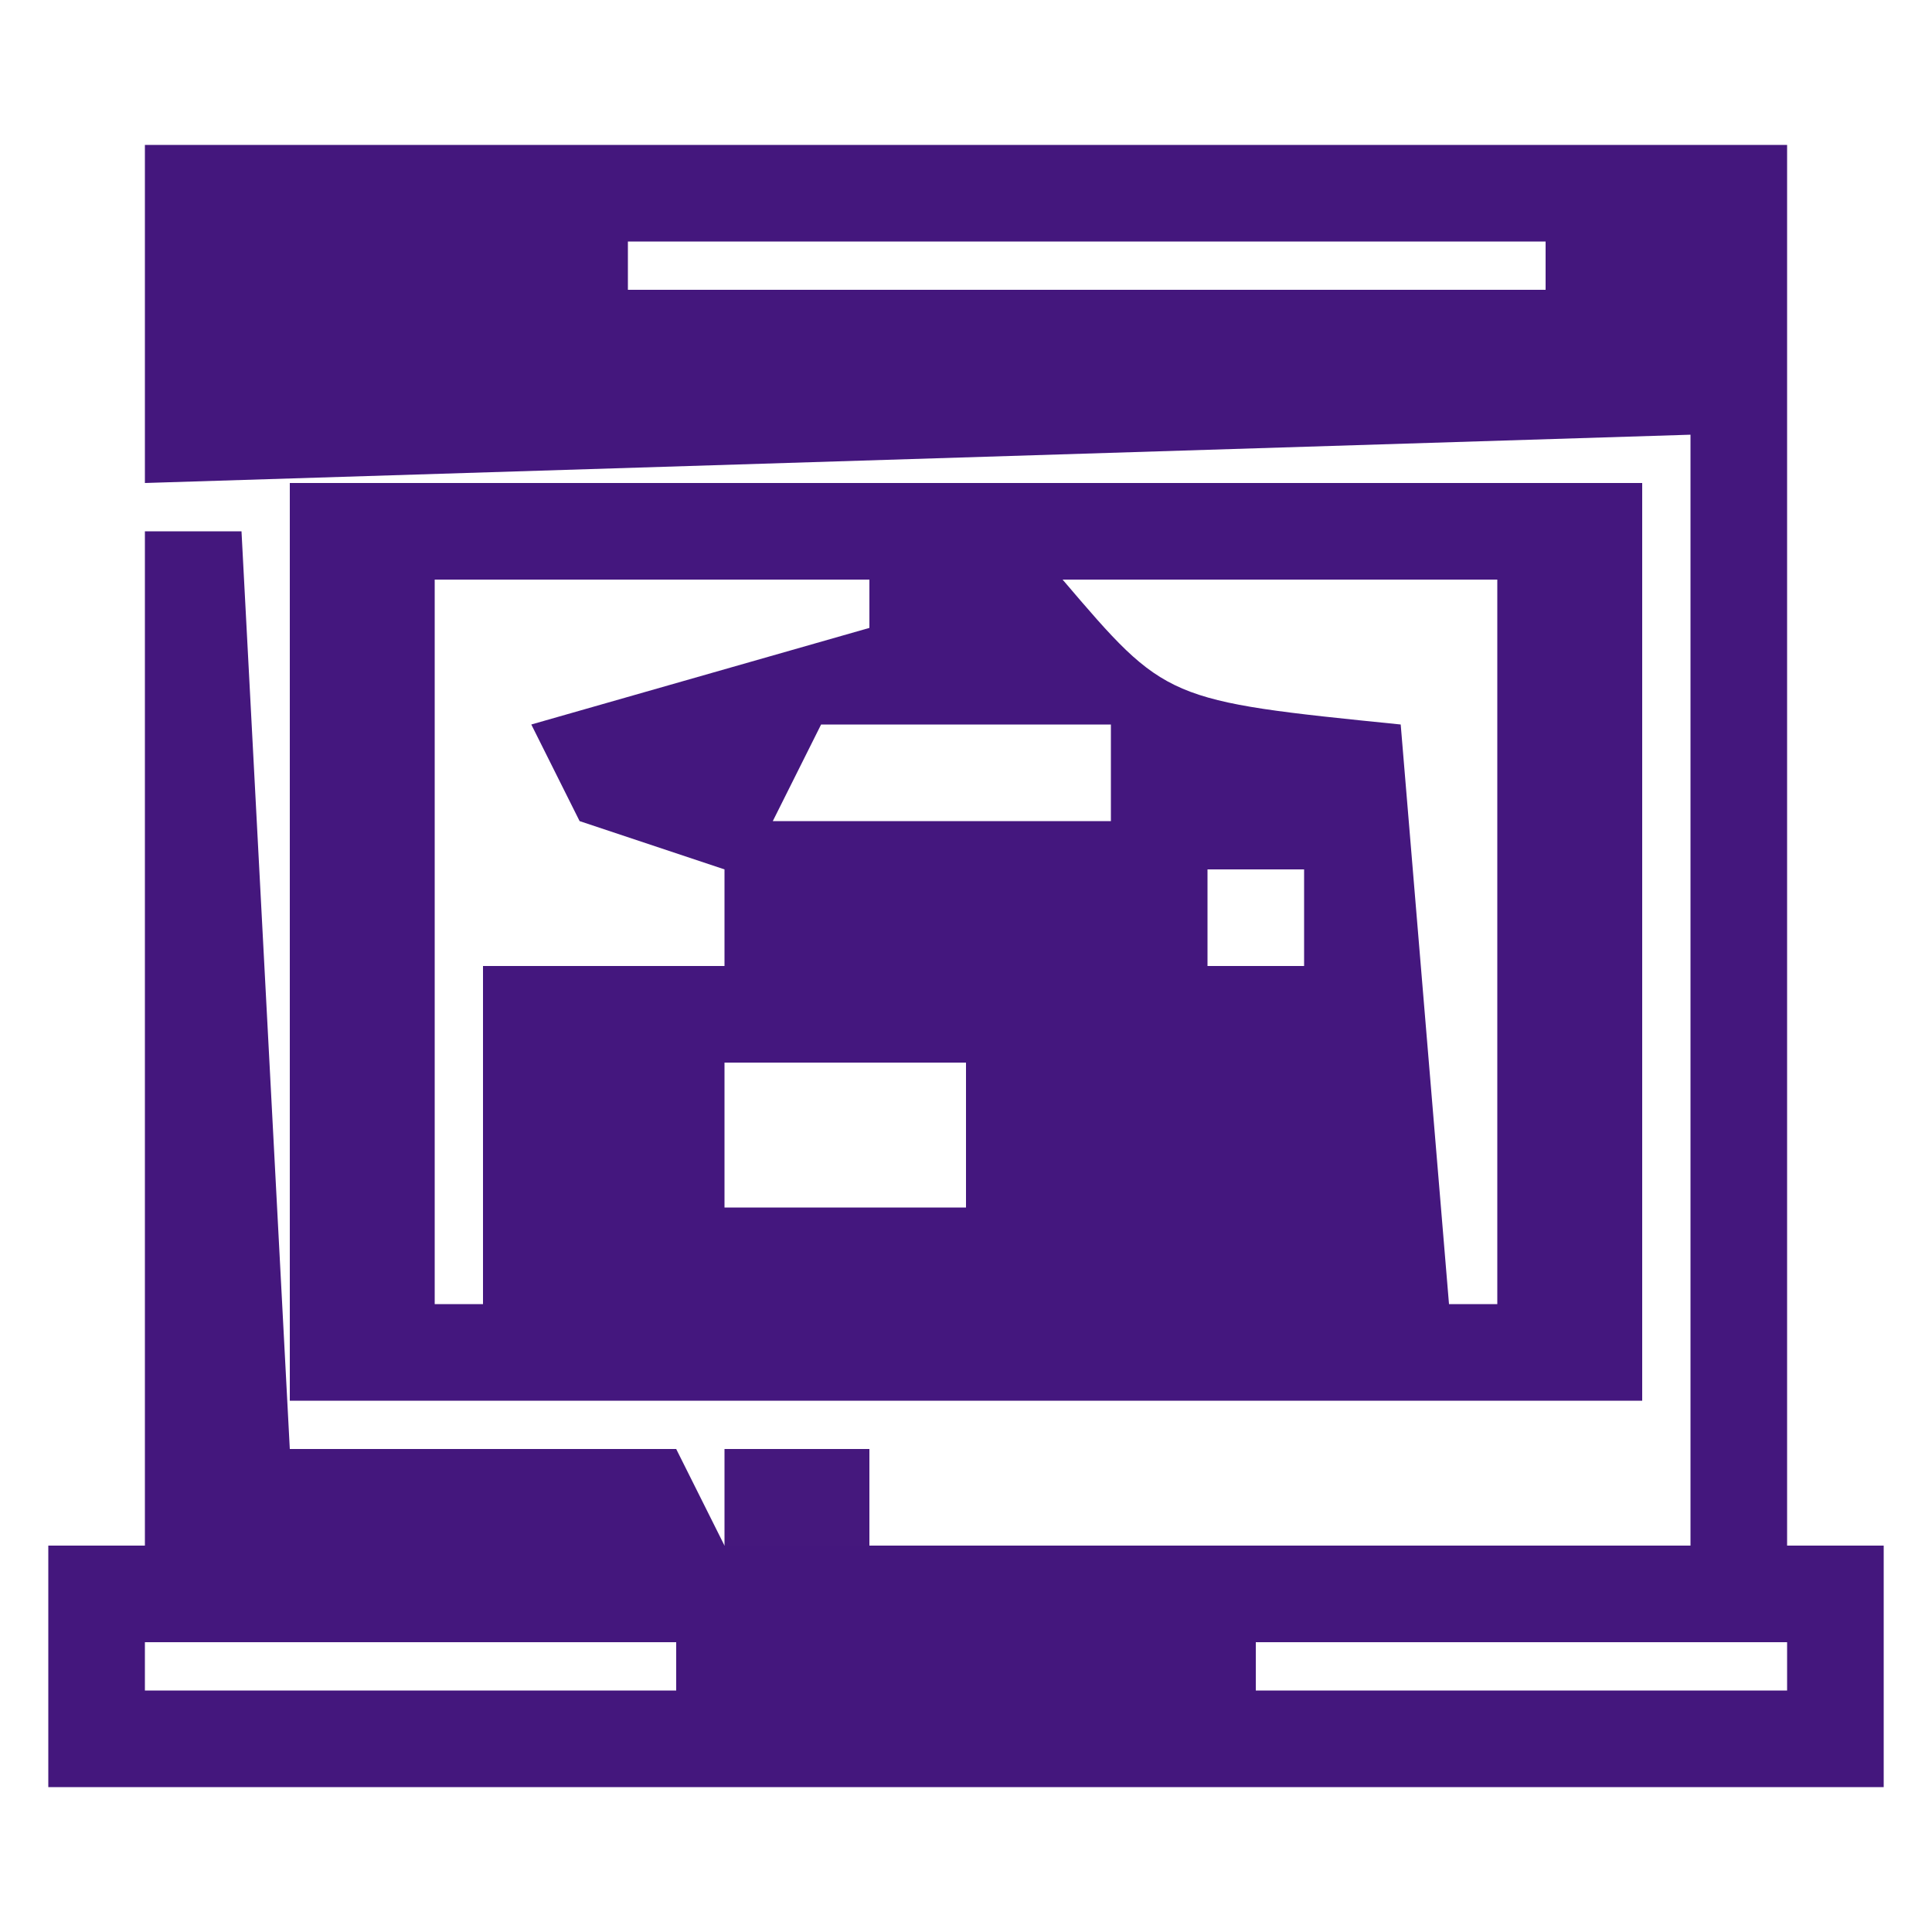
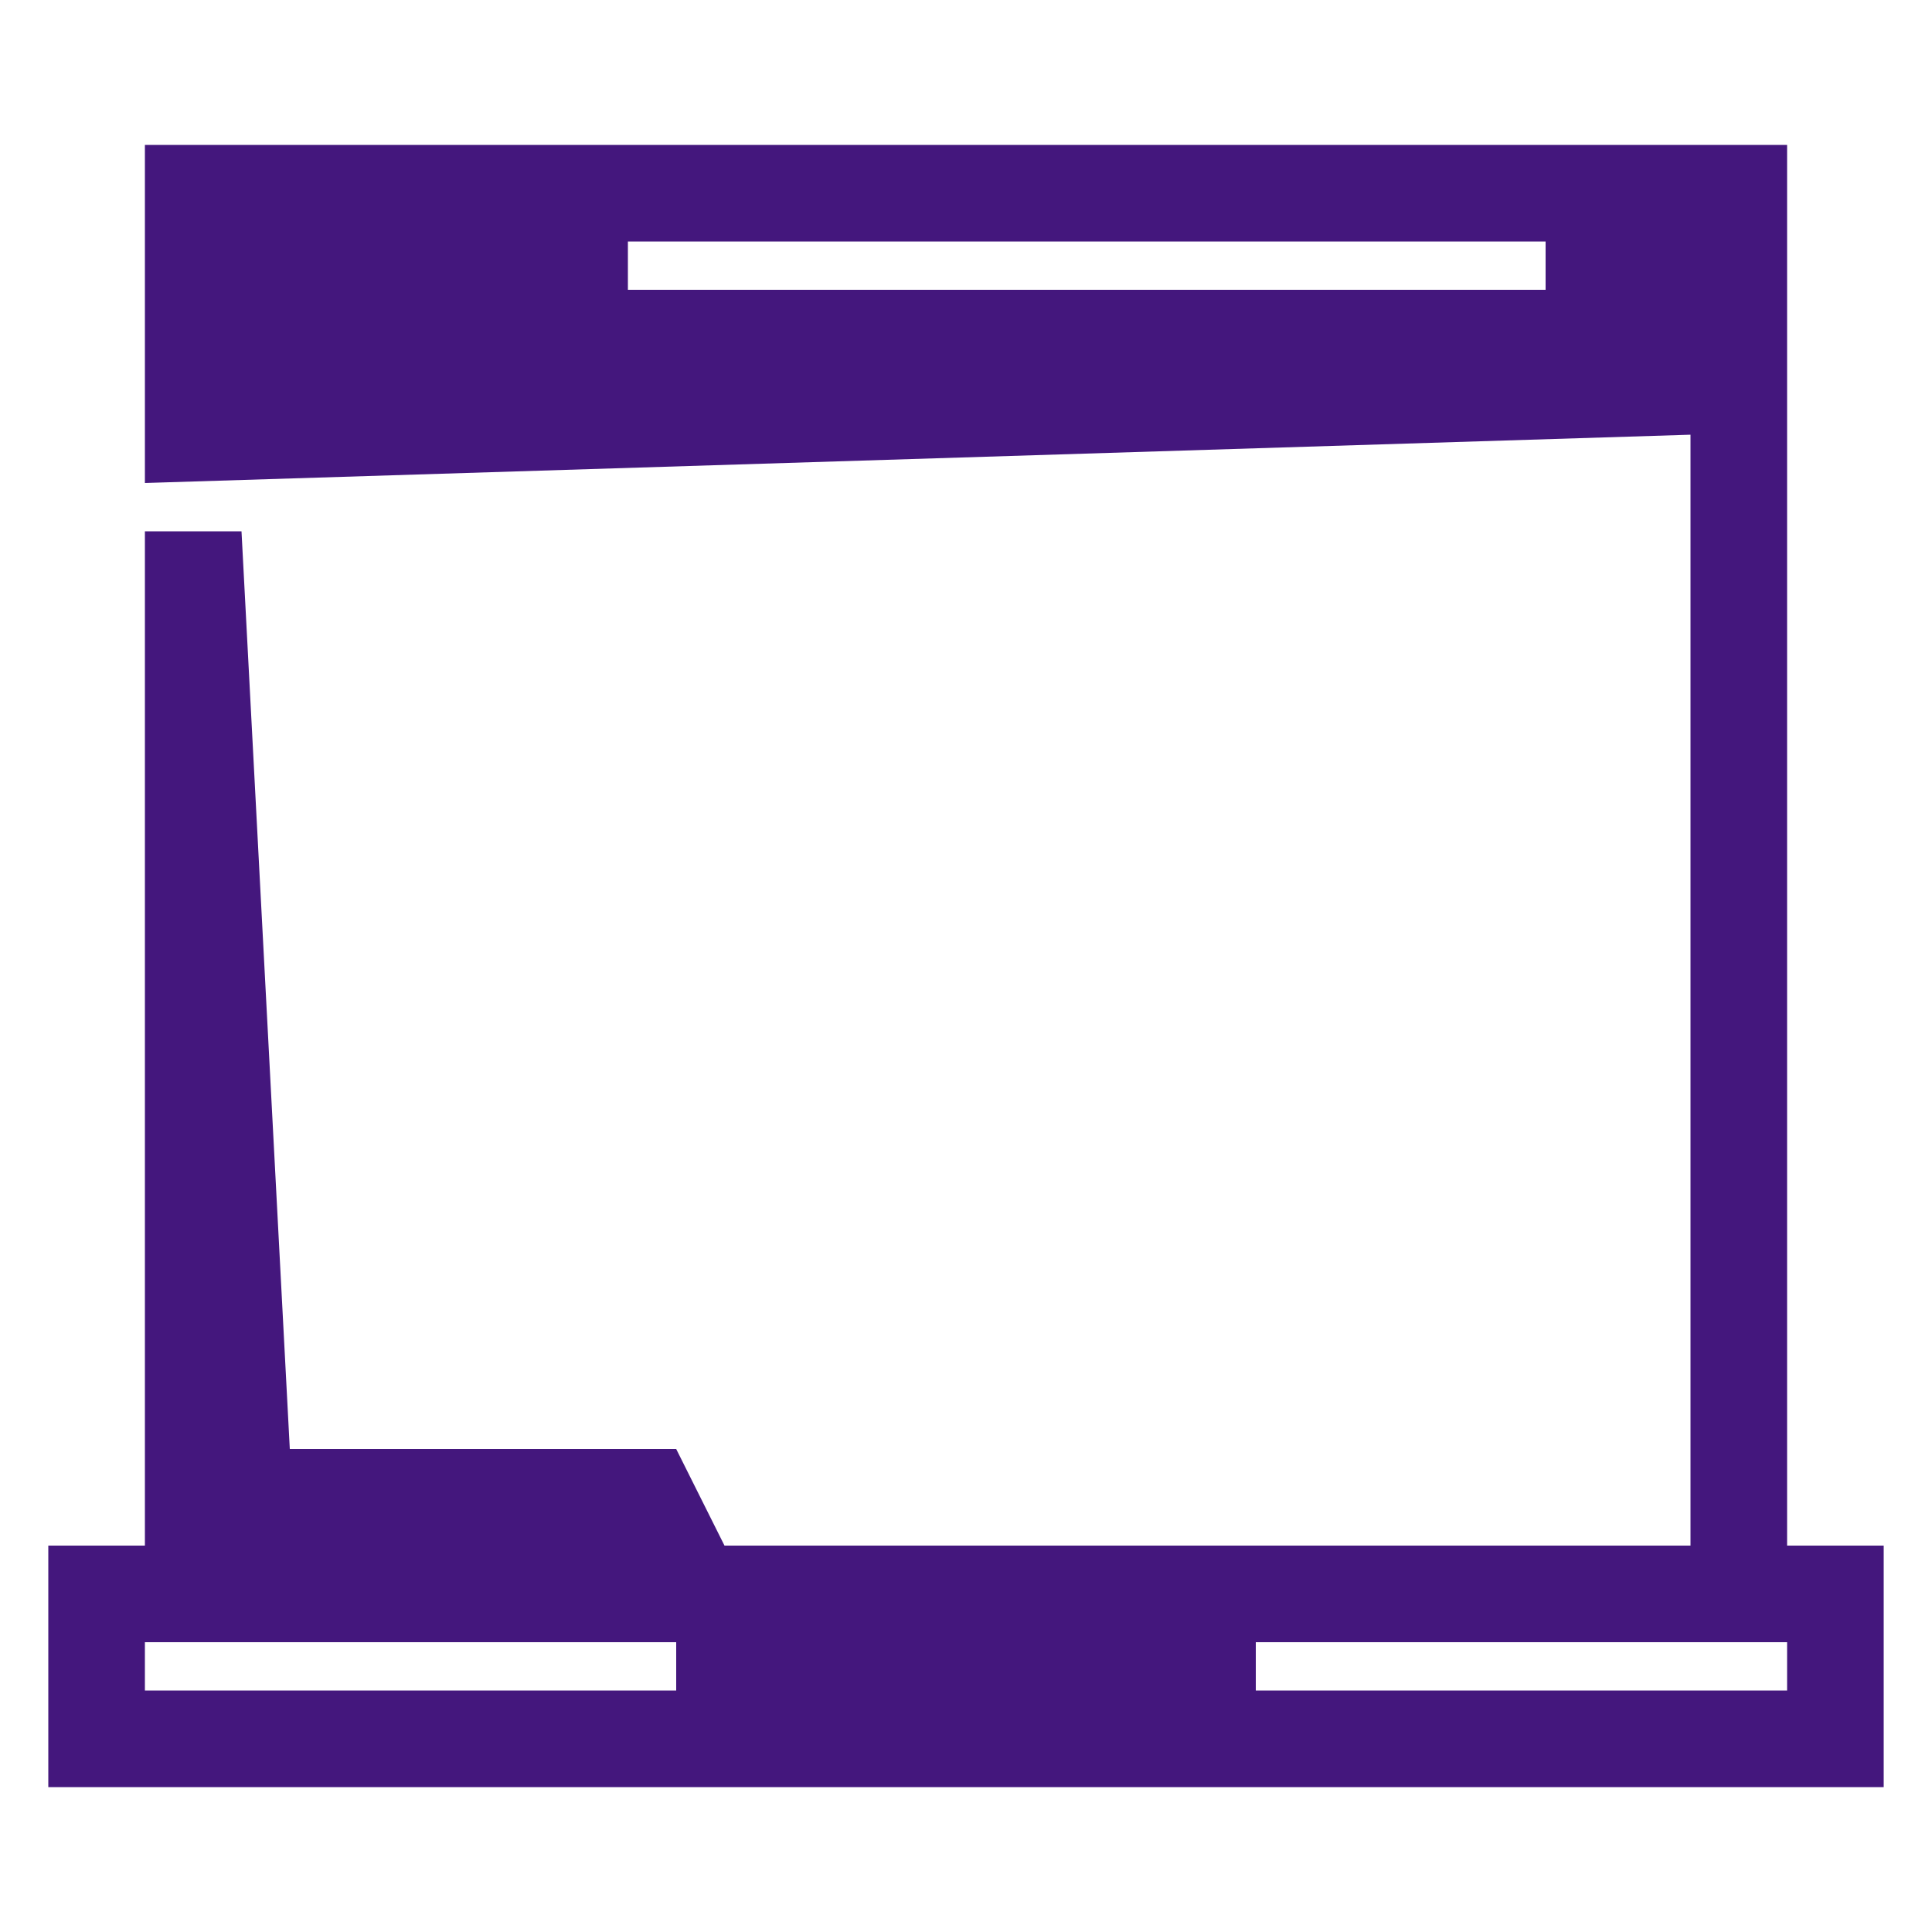
<svg xmlns="http://www.w3.org/2000/svg" version="1.1" width="40" height="40">
  <path d="M0 0 C11.22 0 22.44 0 34 0 C34 9.57 34 19.14 34 29 C34.66 29 35.32 29 36 29 C36 30.65 36 32.3 36 34 C23.46 34 10.92 34 -2 34 C-2 32.35 -2 30.7 -2 29 C-1.34 29 -0.68 29 0 29 C0 22.07 0 15.14 0 8 C0.66 8 1.32 8 2 8 C2.33 14.27 2.66 20.54 3 27 C5.64 27 8.28 27 11 27 C11.33 27.66 11.66 28.32 12 29 C18.6 29 25.2 29 32 29 C32 21.41 32 13.82 32 6 C16.16 6.495 16.16 6.495 0 7 C0 4.69 0 2.38 0 0 Z M10 2 C10 2.33 10 2.66 10 3 C16.27 3 22.54 3 29 3 C29 2.67 29 2.34 29 2 C22.73 2 16.46 2 10 2 Z M0 31 C0 31.33 0 31.66 0 32 C3.63 32 7.26 32 11 32 C11 31.67 11 31.34 11 31 C7.37 31 3.74 31 0 31 Z M23 31 C23 31.33 23 31.66 23 32 C26.63 32 30.26 32 34 32 C34 31.67 34 31.34 34 31 C30.37 31 26.74 31 23 31 Z " fill="#44177D" transform="translate(3,3)" />
-   <path d="M0 0 C9.24 0 18.48 0 28 0 C28 6.27 28 12.54 28 19 C18.76 19 9.52 19 0 19 C0 12.73 0 6.46 0 0 Z M3 2 C3 6.95 3 11.9 3 17 C3.33 17 3.66 17 4 17 C4 14.69 4 12.38 4 10 C5.65 10 7.3 10 9 10 C9 9.34 9 8.68 9 8 C8.01 7.67 7.02 7.34 6 7 C5.67 6.34 5.34 5.68 5 5 C7.31 4.34 9.62 3.68 12 3 C12 2.67 12 2.34 12 2 C9.03 2 6.06 2 3 2 Z M16 2 C18.139 4.508 18.139 4.508 23 5 C23.33 8.96 23.66 12.92 24 17 C24.33 17 24.66 17 25 17 C25 12.05 25 7.1 25 2 C22.03 2 19.06 2 16 2 Z M11 5 C10.67 5.66 10.34 6.32 10 7 C12.31 7 14.62 7 17 7 C17 6.34 17 5.68 17 5 C15.02 5 13.04 5 11 5 Z M19 8 C19 8.66 19 9.32 19 10 C19.66 10 20.32 10 21 10 C21 9.34 21 8.68 21 8 C20.34 8 19.68 8 19 8 Z M6 12 C7 15 7 15 7 15 Z M9 12 C9 12.99 9 13.98 9 15 C10.65 15 12.3 15 14 15 C14 14.01 14 13.02 14 12 C12.35 12 10.7 12 9 12 Z M16 12 C17 15 17 15 17 15 Z M19 12 C20 15 20 15 20 15 Z " fill="#44177E" transform="translate(6,10)" />
-   <path d="M0 0 C0.99 0 1.98 0 3 0 C3 0.66 3 1.32 3 2 C2.01 2 1.02 2 0 2 C0 1.34 0 0.68 0 0 Z " fill="#45187D" transform="translate(15,30)" />
</svg>